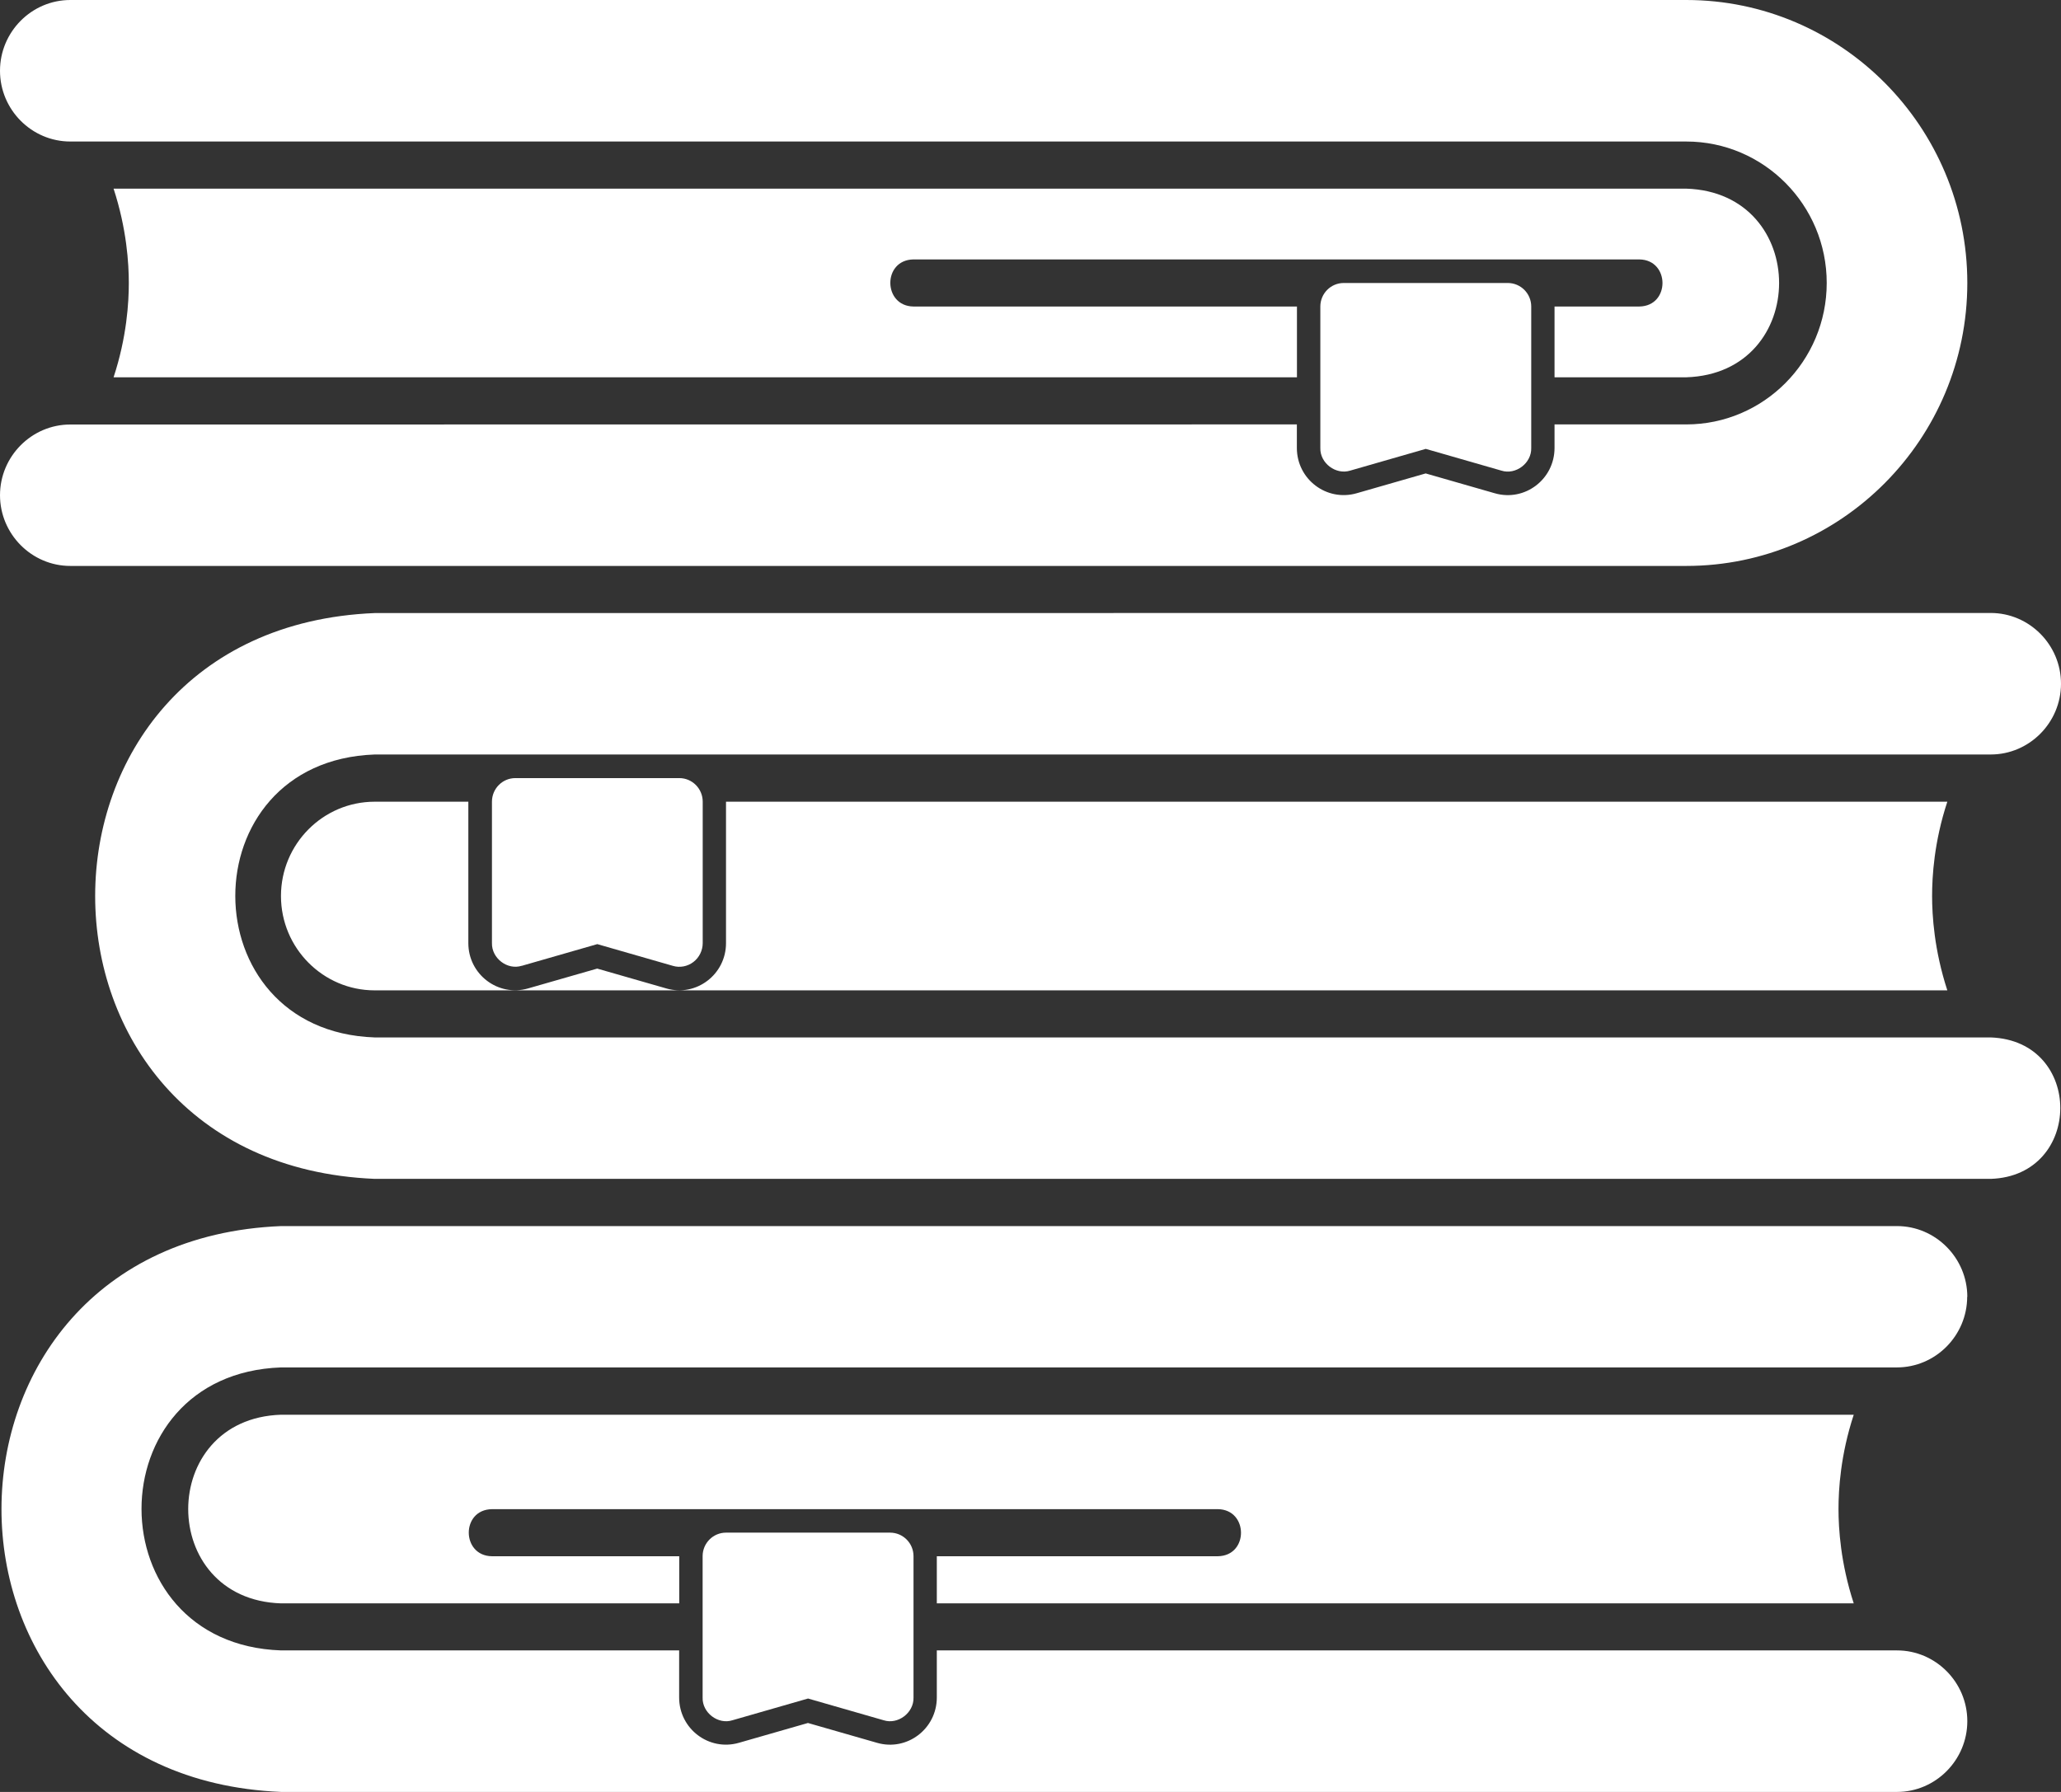
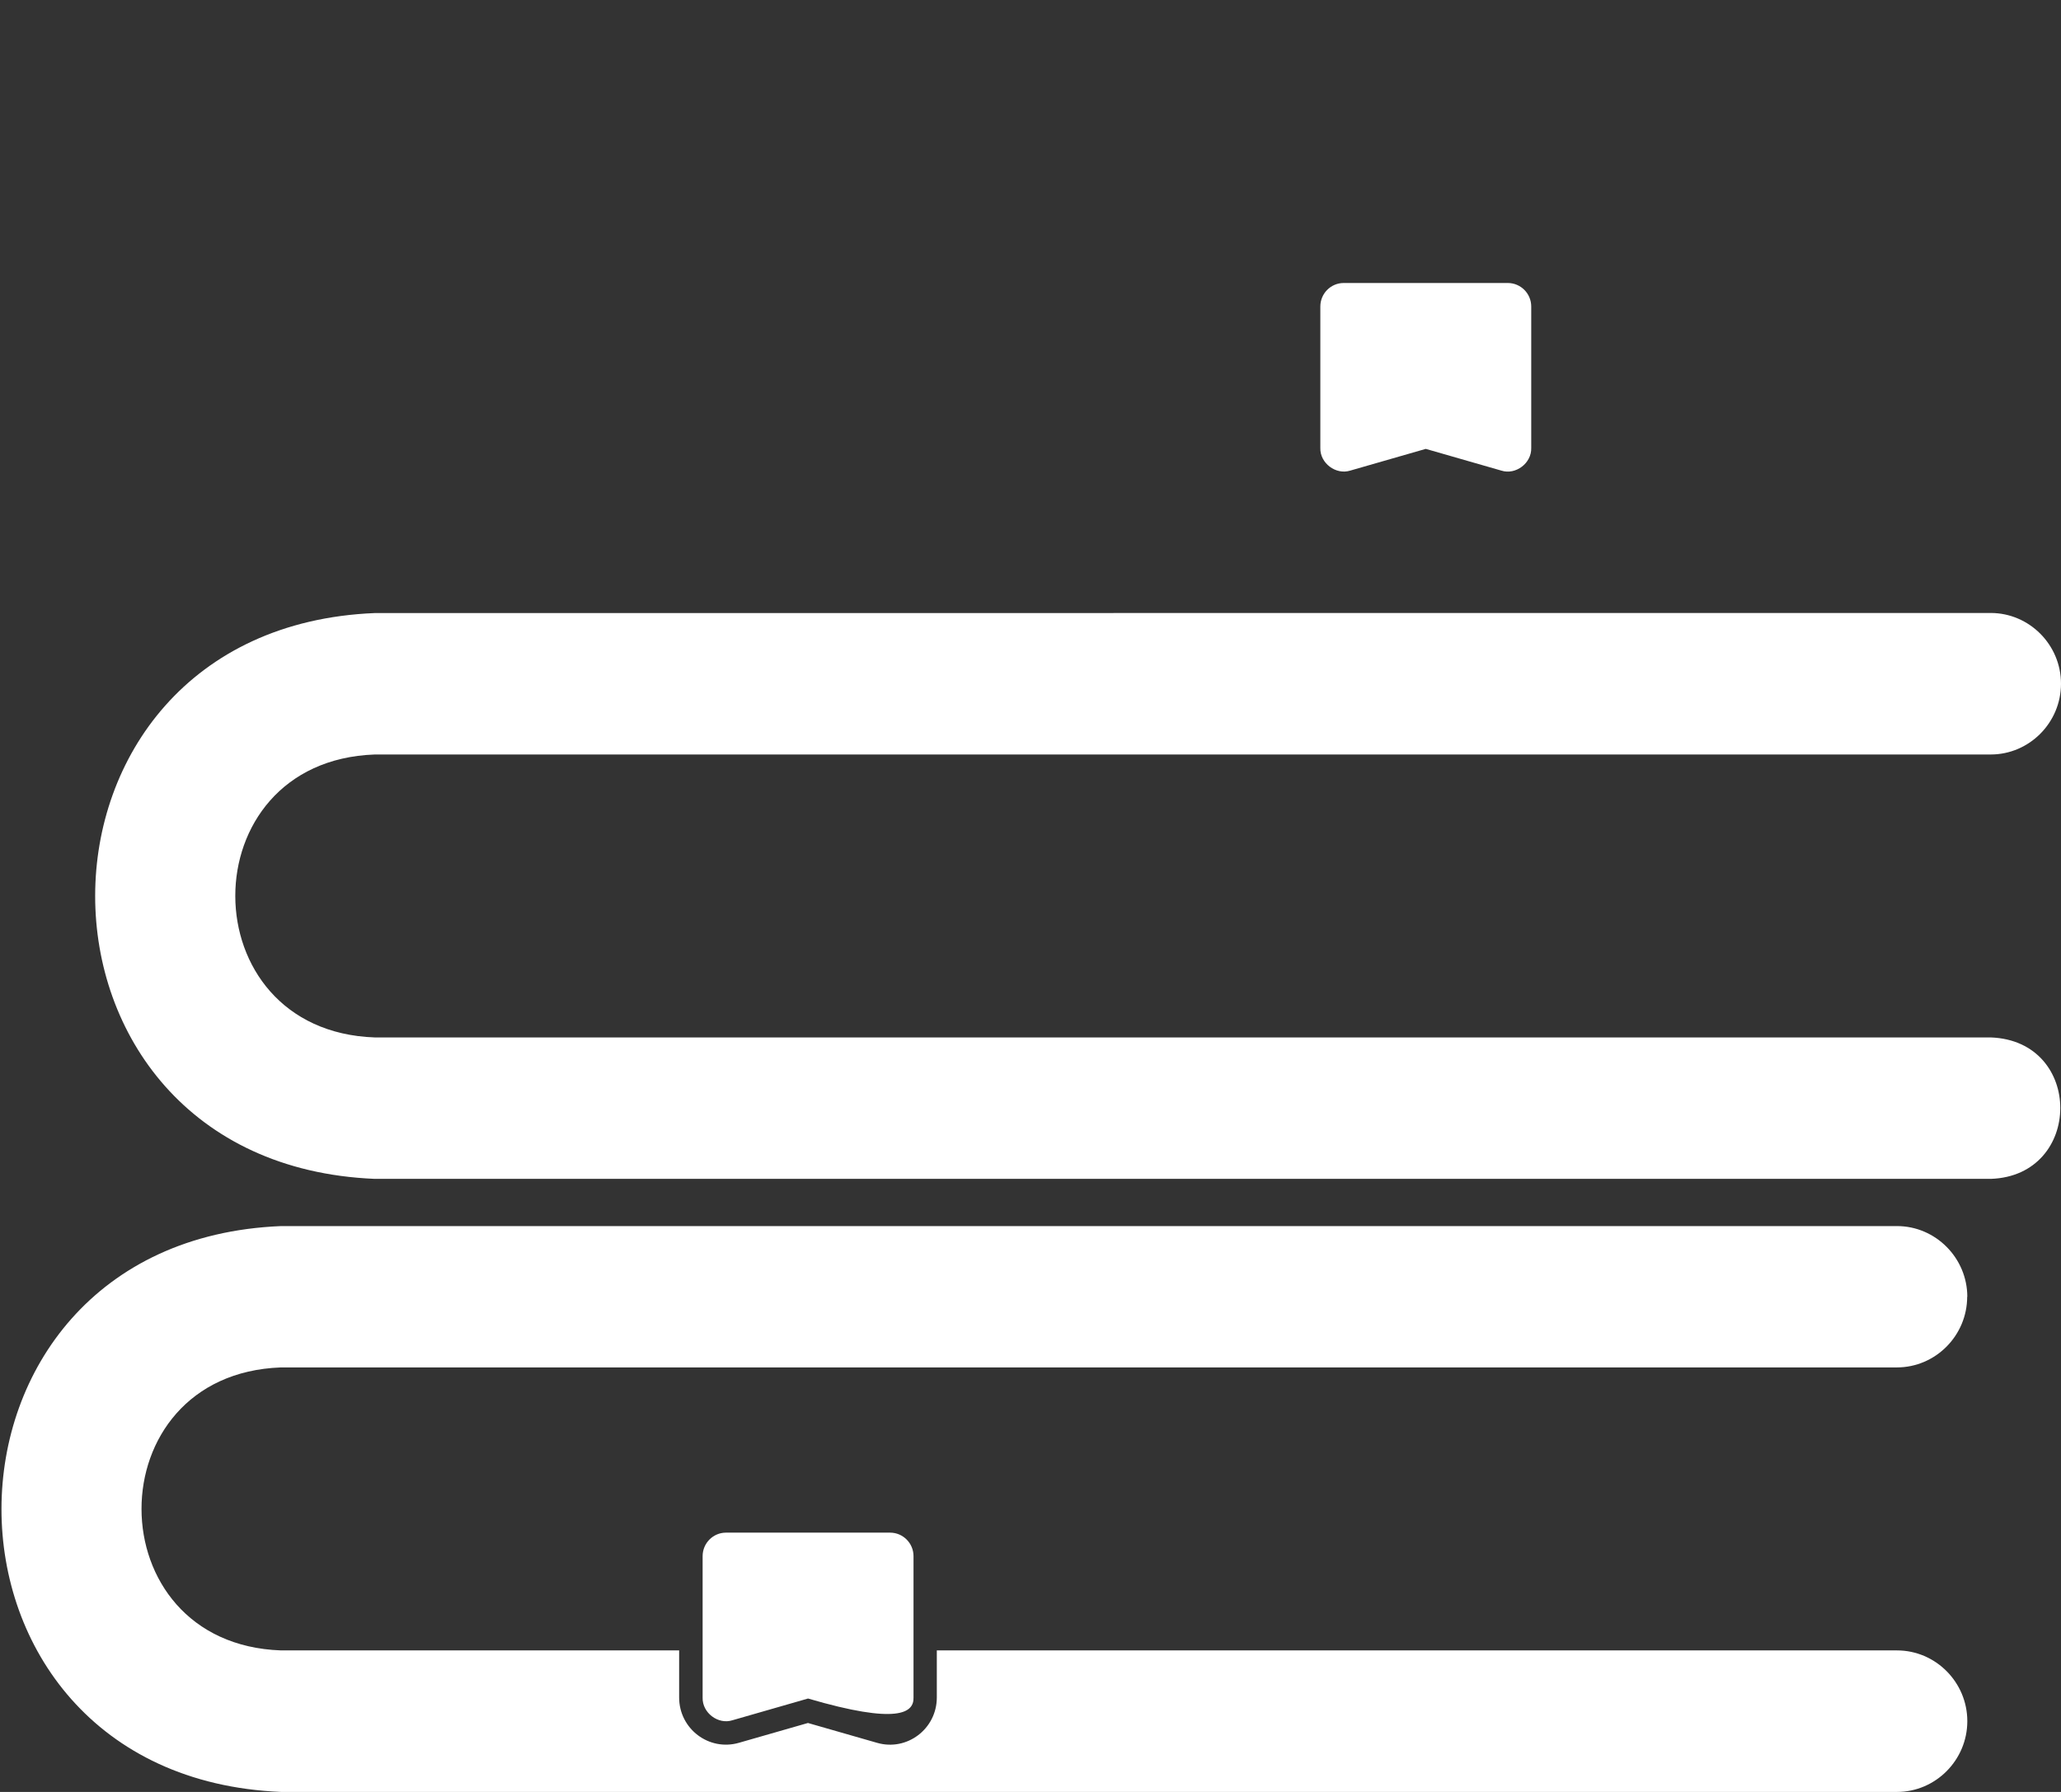
<svg xmlns="http://www.w3.org/2000/svg" width="46" height="40" viewBox="0 0 46 40" fill="none">
  <rect x="0" y="0" width="46" height="40" fill="#333333" stroke="none" />
  <path d="M44.431 23.158H8.364C4.222 23.015 4.206 16.991 8.364 16.842H44.431C45.294 16.842 46 16.131 46 15.262C46 14.394 45.294 13.683 44.431 13.683L8.364 13.685C0.052 14.025 0.036 25.969 8.364 26.315H44.431C46.492 26.249 46.512 23.231 44.431 23.158Z" fill="white" />
-   <path d="M16.204 17.896V21.053C16.204 21.752 15.54 22.258 14.871 22.064L13.329 21.621L11.786 22.064C11.118 22.256 10.453 21.752 10.453 21.053V17.896H8.362C7.21 17.896 6.271 18.84 6.271 20.001C6.271 21.162 7.21 22.107 8.362 22.107H43.463C43.169 21.206 43.123 20.434 43.123 20.001C43.123 19.568 43.166 18.796 43.463 17.896H16.202H16.204Z" fill="white" />
-   <path d="M11.644 21.56L13.331 21.075L15.018 21.56C15.174 21.607 15.346 21.574 15.476 21.474C15.606 21.375 15.684 21.218 15.684 21.052V17.895C15.684 17.605 15.45 17.369 15.162 17.369H11.502C11.214 17.369 10.98 17.605 10.98 17.895V21.052C10.972 21.391 11.324 21.661 11.646 21.558L11.644 21.56Z" fill="white" />
  <path d="M43.909 28.949C43.909 28.081 43.202 27.369 42.34 27.369H6.273C-2.037 27.708 -2.057 39.653 6.273 40H42.34C43.202 40 43.909 39.289 43.909 38.42C43.909 37.552 43.202 36.841 42.34 36.841H20.909V37.892C20.909 38.592 20.244 39.097 19.576 38.904L18.033 38.461L16.49 38.904C15.822 39.095 15.158 38.592 15.158 37.892V36.841H6.271C2.127 36.696 2.115 30.674 6.271 30.524H42.337C43.2 30.524 43.906 29.813 43.906 28.945L43.909 28.949Z" fill="white" />
-   <path d="M28.947 8.422V6.842H20.386C19.706 6.832 19.694 5.803 20.386 5.791H36.591C37.273 5.801 37.281 6.83 36.591 6.842H34.696V8.422H37.636C40.397 8.335 40.401 4.3 37.636 4.211H2.535C2.829 5.112 2.875 5.883 2.875 6.317C2.875 6.75 2.831 7.521 2.535 8.422L28.947 8.422Z" fill="white" />
-   <path d="M0 11.053C0 11.921 0.706 12.633 1.569 12.633H37.636C41.095 12.633 43.909 9.802 43.909 6.316C43.909 2.833 41.097 0 37.636 0H1.569C0.706 0 0 0.711 0 1.58C0 2.448 0.706 3.159 1.569 3.159H37.636C39.366 3.159 40.771 4.576 40.771 6.316C40.771 8.059 39.364 9.474 37.636 9.474H34.696V9.999C34.696 10.699 34.032 11.204 33.363 11.011L31.82 10.568L30.278 11.011C29.609 11.202 28.945 10.699 28.945 9.999V9.474L1.569 9.476C0.706 9.476 5.1052e-05 10.187 5.1052e-05 11.055L0 11.053Z" fill="white" />
  <path d="M29.991 6.317C29.703 6.317 29.469 6.552 29.469 6.842V10C29.459 10.338 29.815 10.606 30.136 10.505L31.822 10.02L33.509 10.505C33.83 10.608 34.186 10.338 34.176 10V6.842C34.176 6.552 33.941 6.317 33.653 6.317H29.991Z" fill="white" />
-   <path d="M6.273 31.58C3.51 31.669 3.51 35.702 6.273 35.791H15.16V34.739H10.978C10.296 34.729 10.286 33.7 10.978 33.688H27.183C27.865 33.697 27.875 34.727 27.183 34.739H20.909V35.791H41.374C41.08 34.89 41.034 34.119 41.034 33.685C41.034 33.252 41.078 32.481 41.374 31.58L6.273 31.58Z" fill="white" />
-   <path d="M16.204 34.212C15.916 34.212 15.682 34.447 15.682 34.737V37.895C15.672 38.233 16.028 38.503 16.348 38.4L18.035 37.915L19.722 38.4C20.042 38.503 20.398 38.233 20.389 37.895V34.737C20.389 34.447 20.154 34.212 19.866 34.212H16.204Z" fill="white" />
+   <path d="M16.204 34.212C15.916 34.212 15.682 34.447 15.682 34.737V37.895C15.672 38.233 16.028 38.503 16.348 38.4L18.035 37.915C20.042 38.503 20.398 38.233 20.389 37.895V34.737C20.389 34.447 20.154 34.212 19.866 34.212H16.204Z" fill="white" />
</svg>